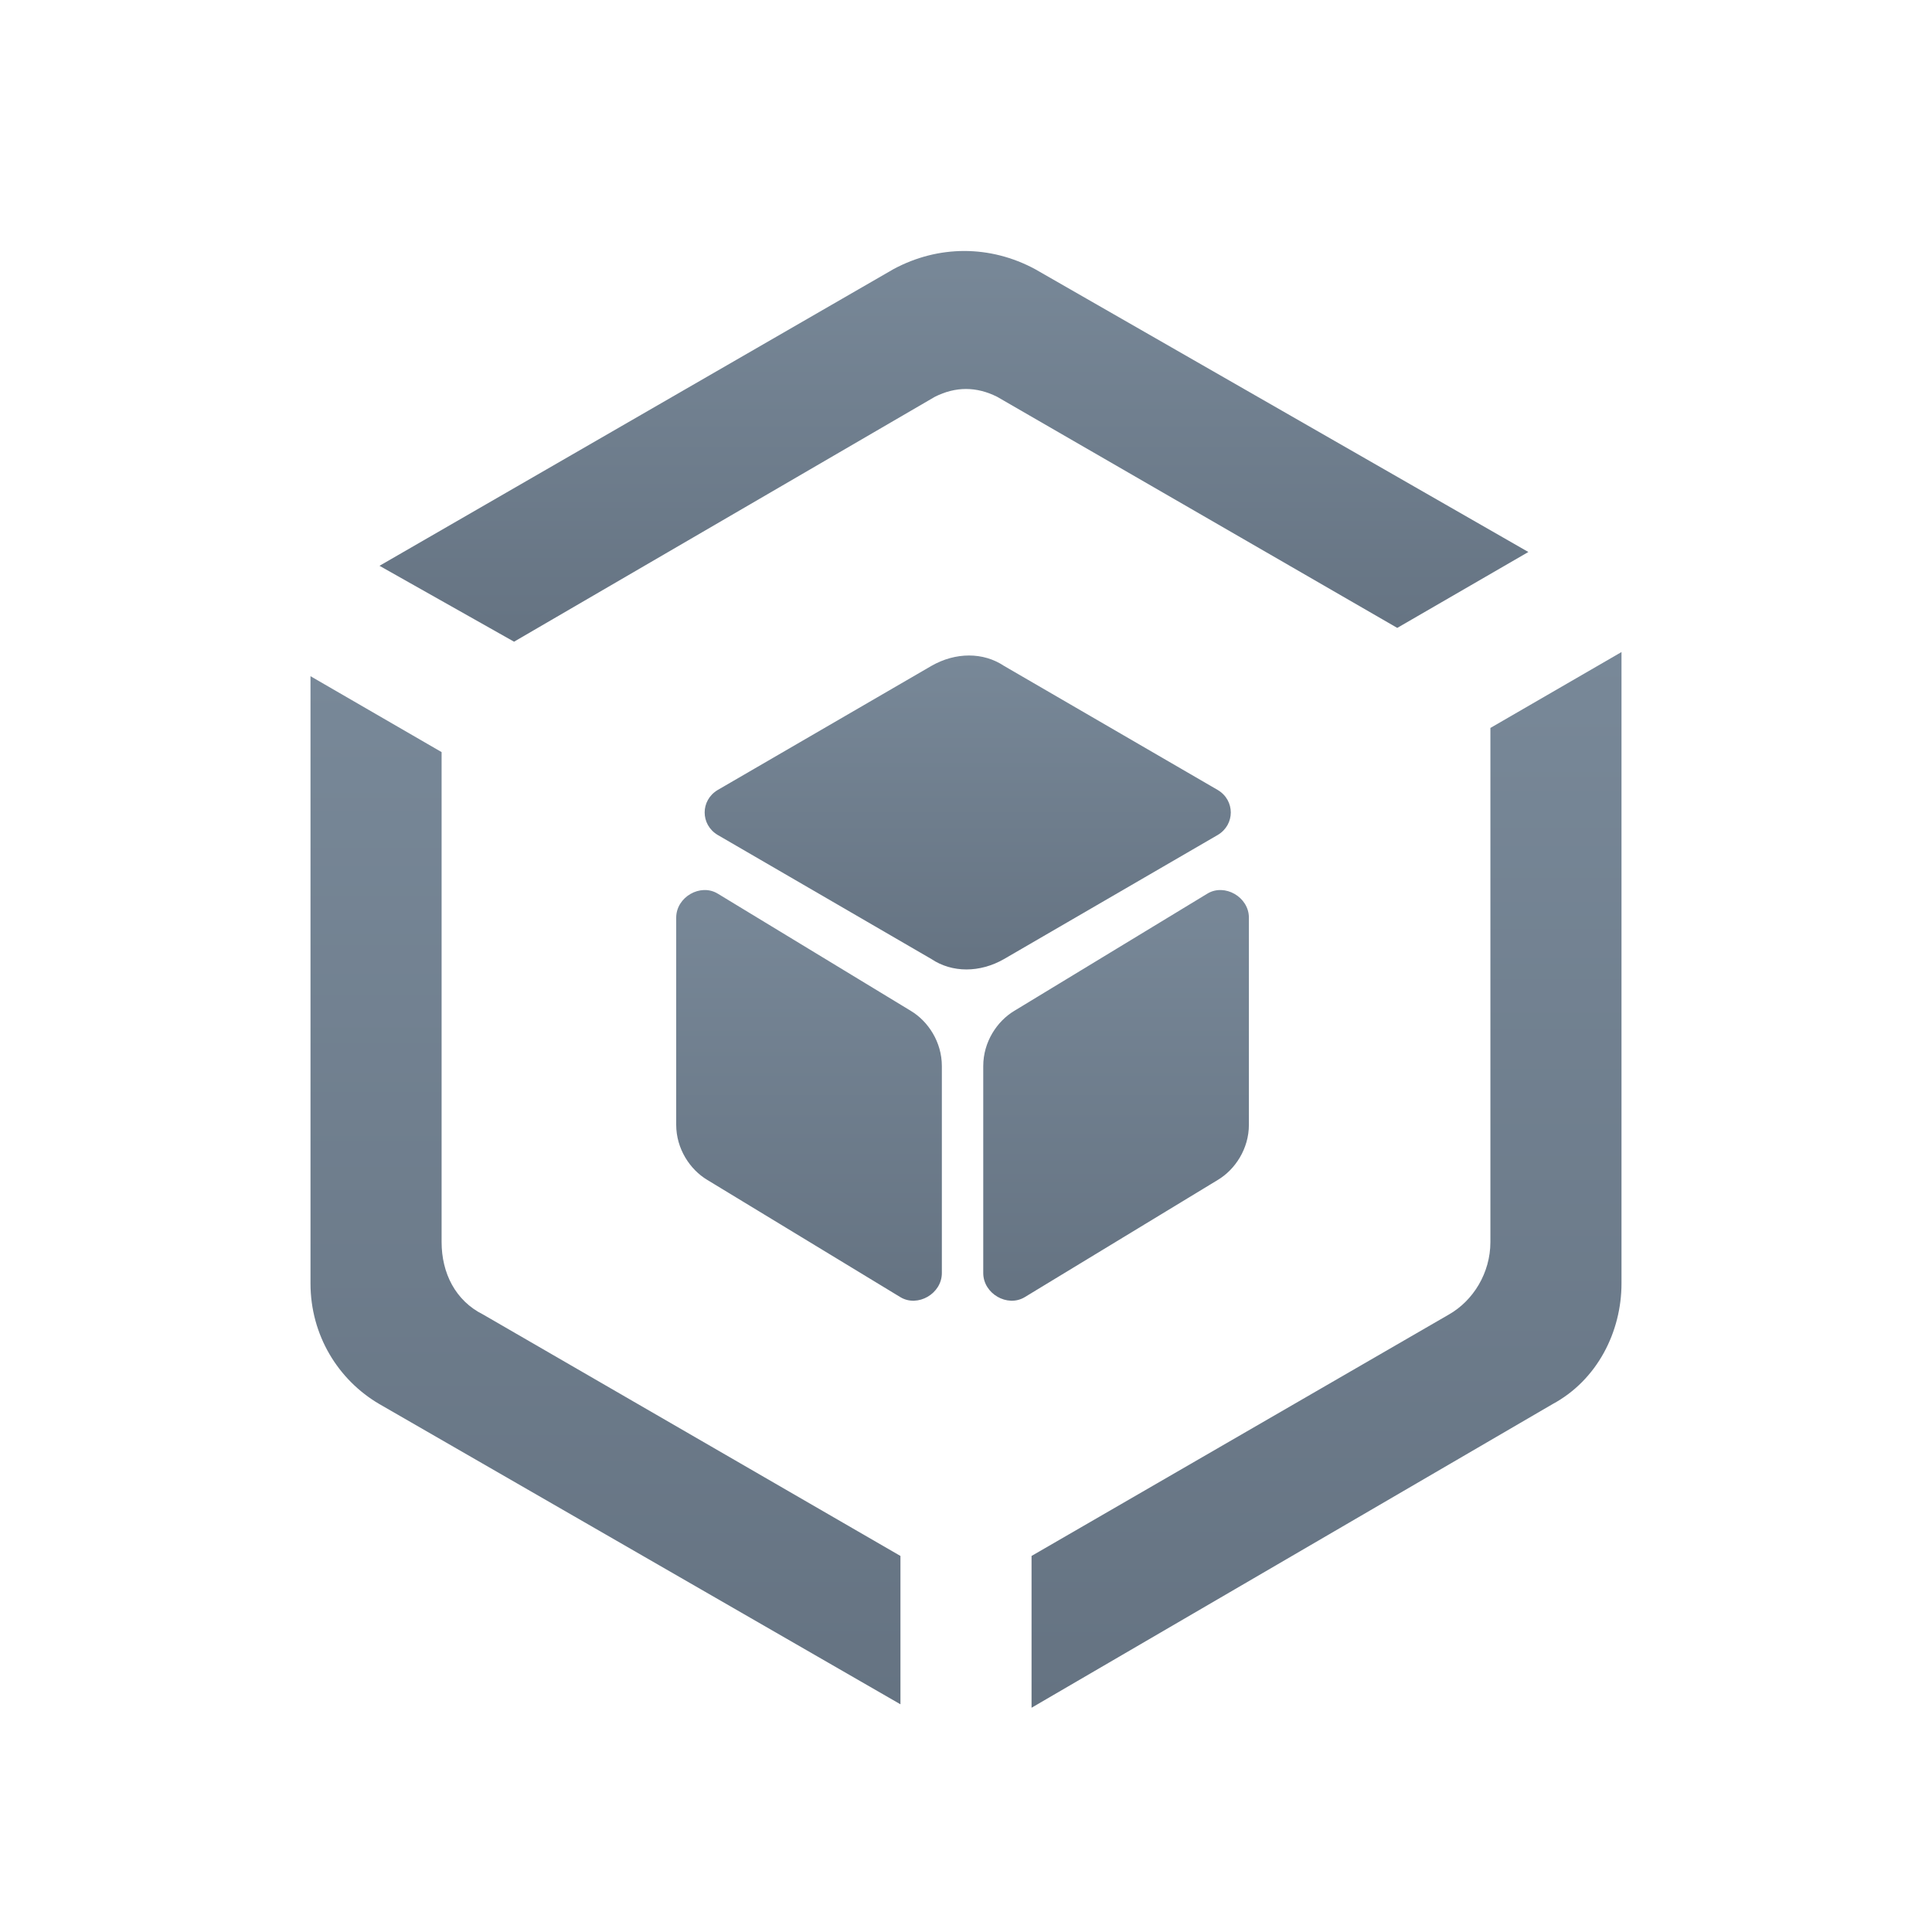
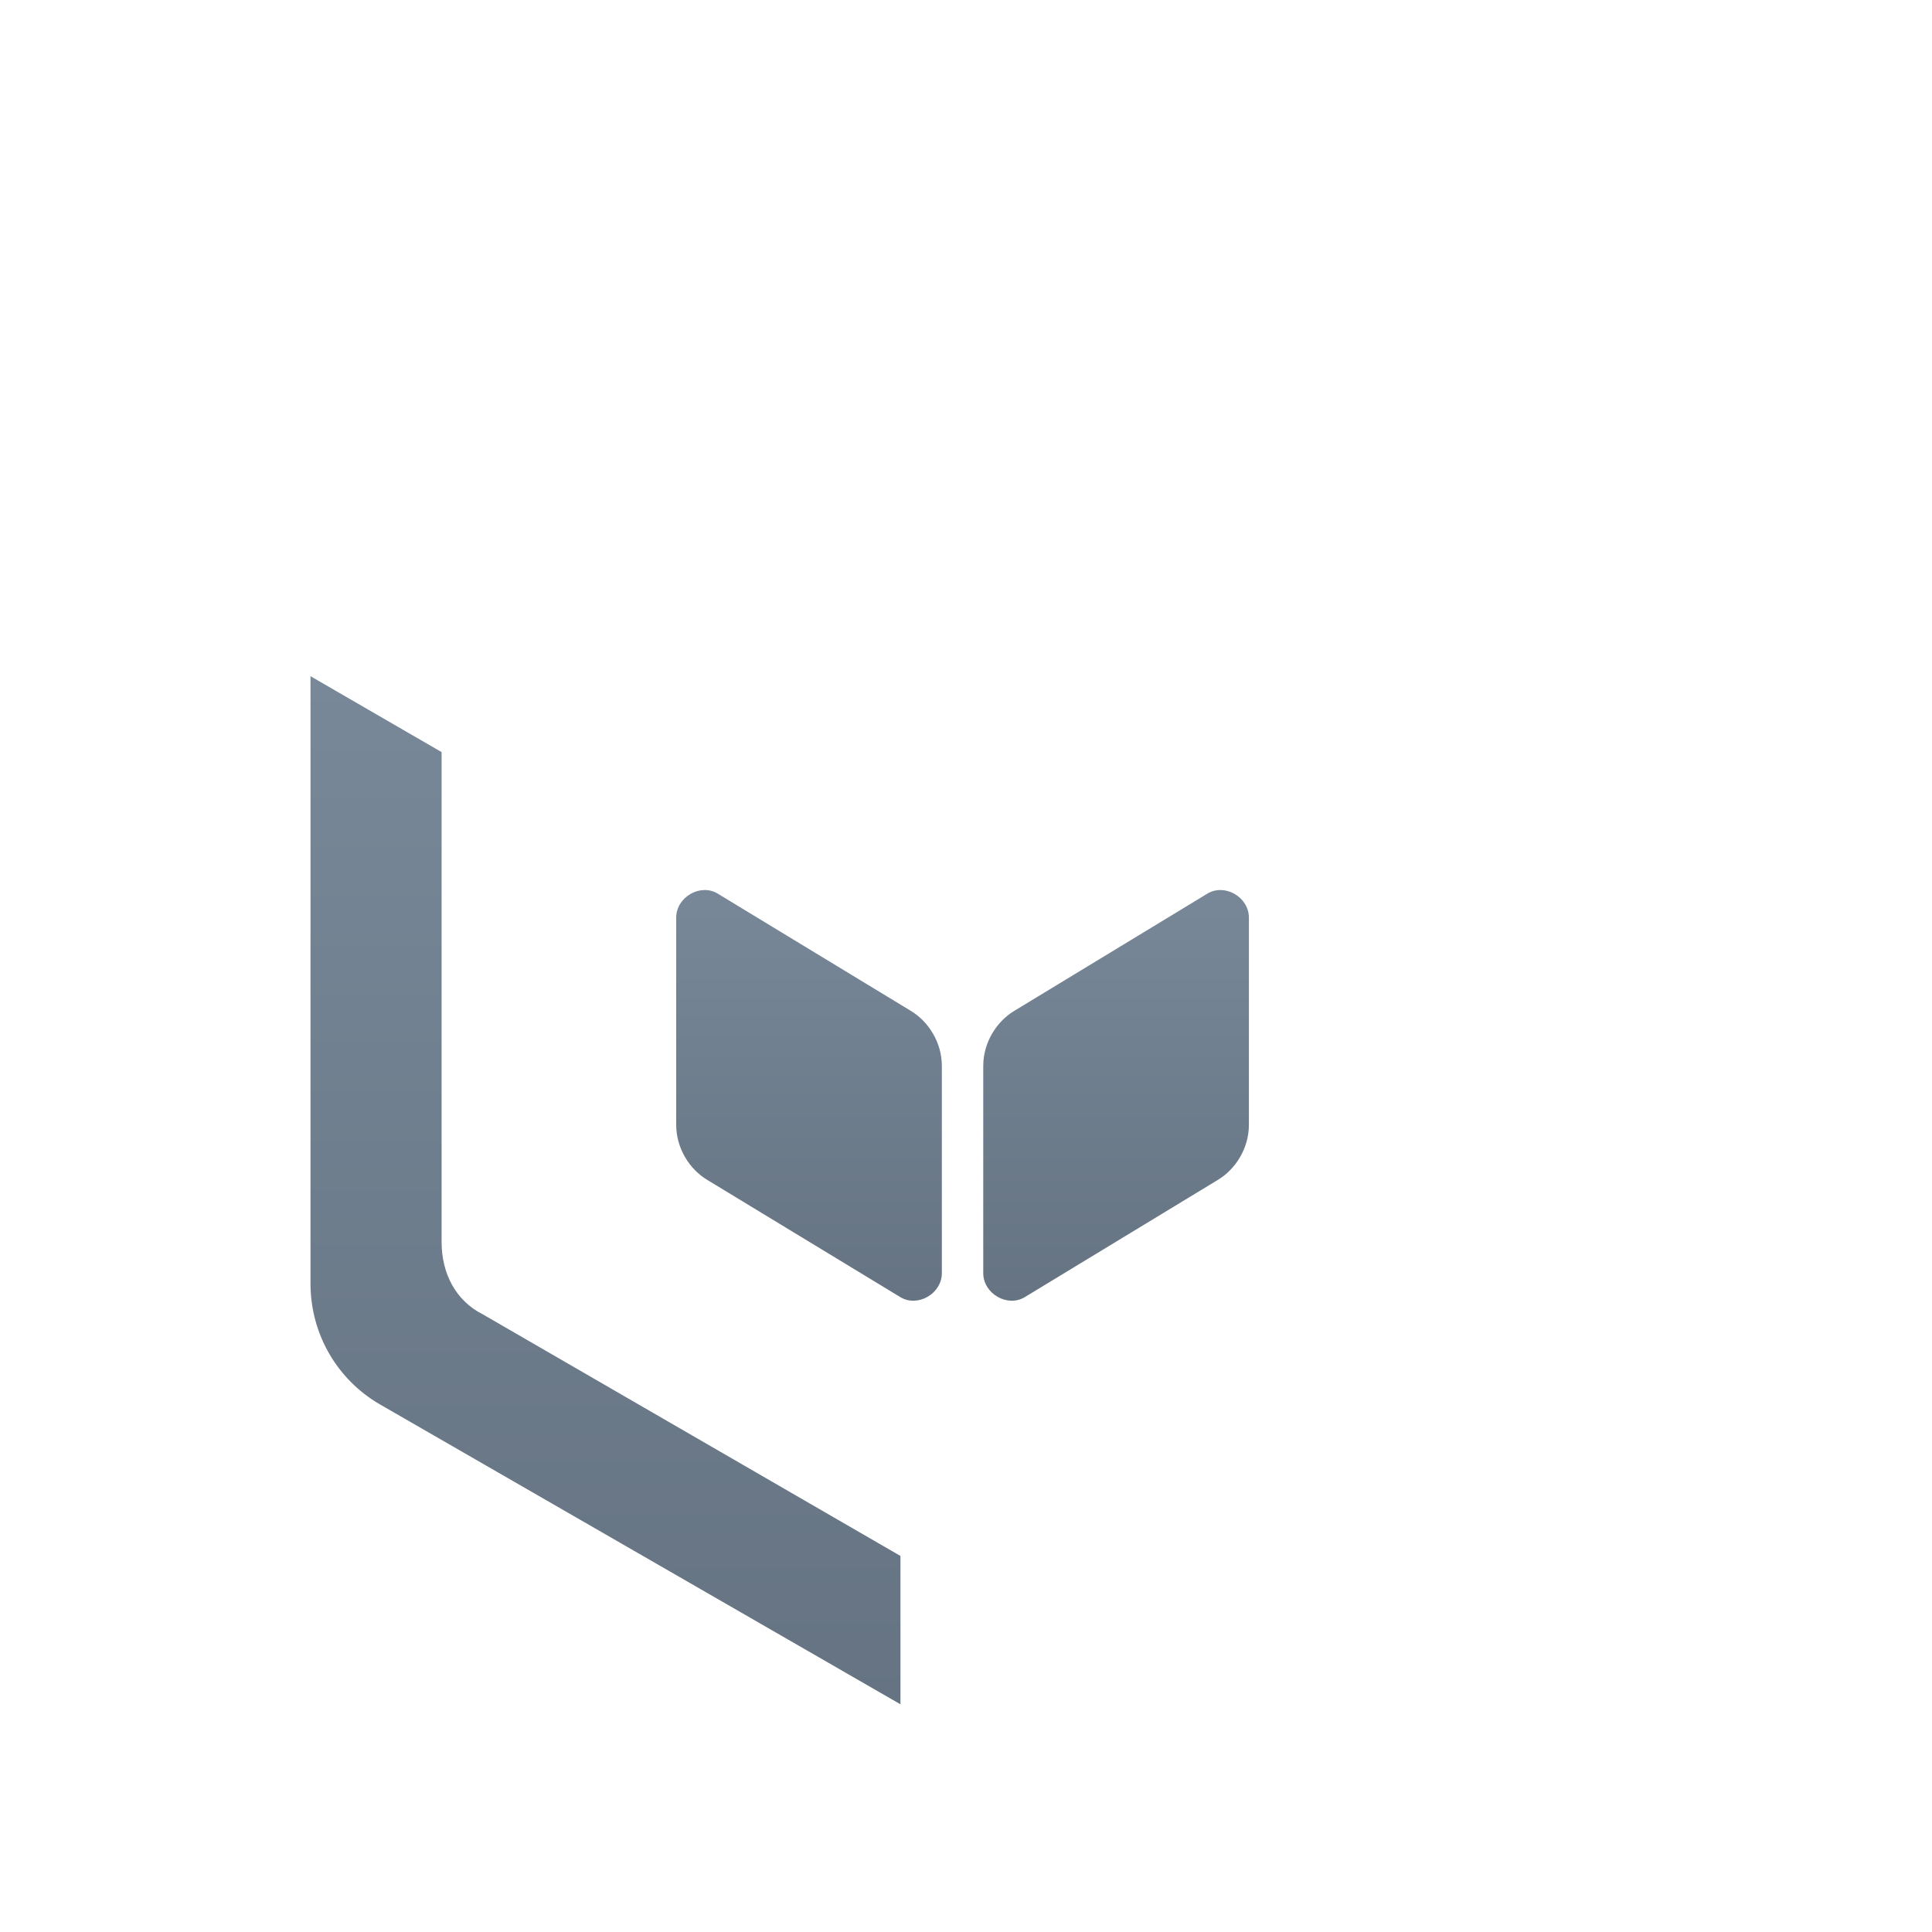
<svg xmlns="http://www.w3.org/2000/svg" width="96" height="96" viewBox="0 0 56 56" fill="none">
  <g clip-path="url(#clip0_3709_222)">
-     <path d="M35.3 24.2L29.1 27.8C28.4 28.2 27.6 28.2 27 27.8L20.8 24.2C20.3 23.9 20.3 23.2 20.8 22.9L27 19.3C27.7 18.9 28.5 18.9 29.1 19.3L35.3 22.9C35.8 23.2 35.8 23.9 35.3 24.2Z" fill="url(#paint0_linear_3709_222)" />
    <path d="M27.3 36.9V30.9C27.3 30.2 26.9 29.6 26.4 29.3L20.8 25.9C20.3 25.6 19.6 26 19.6 26.6V32.6C19.6 33.3 20 33.9 20.5 34.2L26.1 37.6C26.6 37.9 27.3 37.5 27.3 36.9Z" fill="url(#paint1_linear_3709_222)" />
    <path d="M28.5 36.9V30.9C28.5 30.2 28.9 29.6 29.4 29.3L35 25.9C35.5 25.6 36.2 26 36.2 26.6V32.6C36.2 33.3 35.8 33.9 35.3 34.2L29.7 37.6C29.2 37.9 28.5 37.5 28.5 36.9Z" fill="url(#paint2_linear_3709_222)" />
-     <path d="M14.9 18.6L27.1 11.5C27.7 11.2 28.3 11.2 28.9 11.5L40.5 18.2L44.3 16L30 7.8C28.7 7.1 27.2 7.1 25.9 7.8L11 16.4L14.9 18.6Z" fill="url(#paint3_linear_3709_222)" />
    <path d="M26.1 45.1L14 38.1C13.2 37.7 12.8 36.9 12.8 36V21.8L9 19.6V37.2C9 38.7 9.8 40 11 40.7L26.1 49.4V45.1Z" fill="url(#paint4_linear_3709_222)" />
-     <path d="M43.2 21.1V36C43.2 36.9 42.7 37.7 42 38.1L29.9 45.1V49.5L45 40.7C46.3 40 47 38.6 47 37.2V18.9L43.2 21.1Z" fill="url(#paint5_linear_3709_222)" />
  </g>
  <defs>
    <linearGradient id="paint0_linear_3709_222" x1="28.05" y1="19" x2="28.05" y2="28.1" gradientUnits="userSpaceOnUse">
      <stop stop-color="#788898" />
      <stop offset="1" stop-color="#657382" />
    </linearGradient>
    <linearGradient id="paint1_linear_3709_222" x1="23.45" y1="25.798" x2="23.45" y2="37.702" gradientUnits="userSpaceOnUse">
      <stop stop-color="#788898" />
      <stop offset="1" stop-color="#657382" />
    </linearGradient>
    <linearGradient id="paint2_linear_3709_222" x1="32.35" y1="25.798" x2="32.35" y2="37.702" gradientUnits="userSpaceOnUse">
      <stop stop-color="#788898" />
      <stop offset="1" stop-color="#657382" />
    </linearGradient>
    <linearGradient id="paint3_linear_3709_222" x1="27.65" y1="7.275" x2="27.65" y2="18.6" gradientUnits="userSpaceOnUse">
      <stop stop-color="#788898" />
      <stop offset="1" stop-color="#657382" />
    </linearGradient>
    <linearGradient id="paint4_linear_3709_222" x1="17.55" y1="19.6" x2="17.55" y2="49.4" gradientUnits="userSpaceOnUse">
      <stop stop-color="#788898" />
      <stop offset="1" stop-color="#657382" />
    </linearGradient>
    <linearGradient id="paint5_linear_3709_222" x1="38.45" y1="18.9" x2="38.45" y2="49.5" gradientUnits="userSpaceOnUse">
      <stop stop-color="#788898" />
      <stop offset="1" stop-color="#657382" />
    </linearGradient>
    <clipPath id="clip0_3709_222">
      <rect width="56" height="56" fill="white" />
    </clipPath>
  </defs>
</svg>